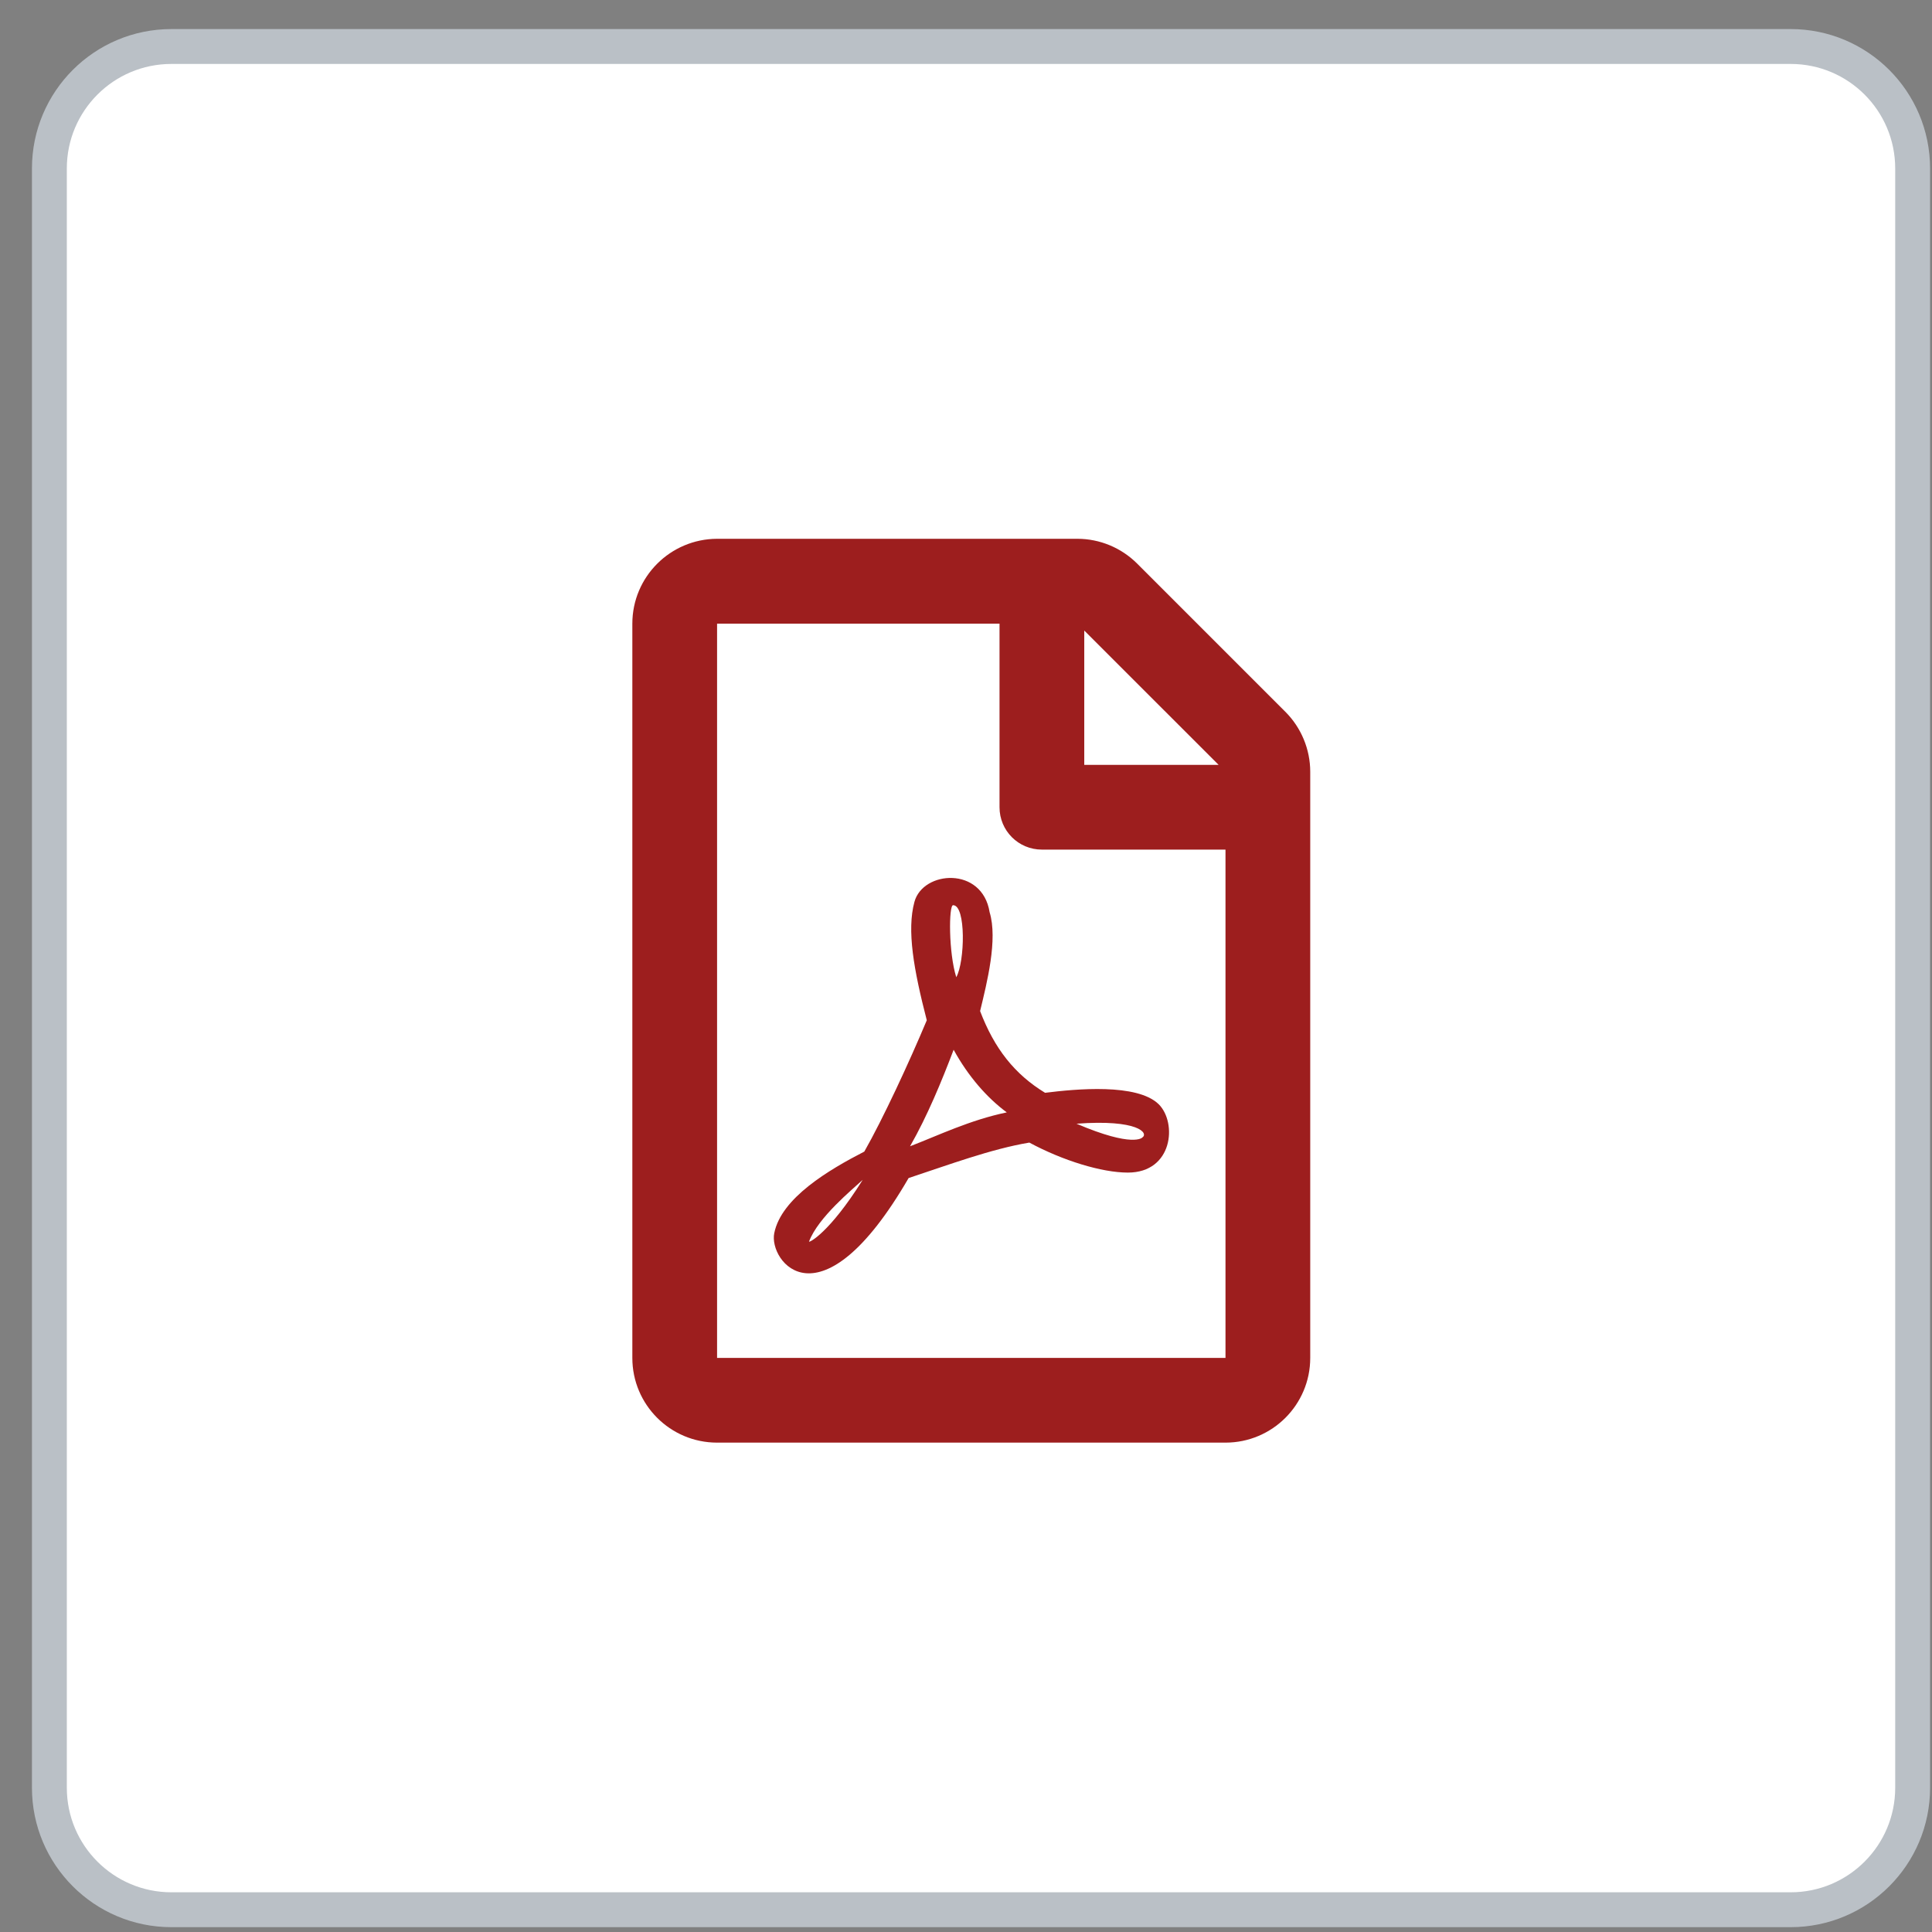
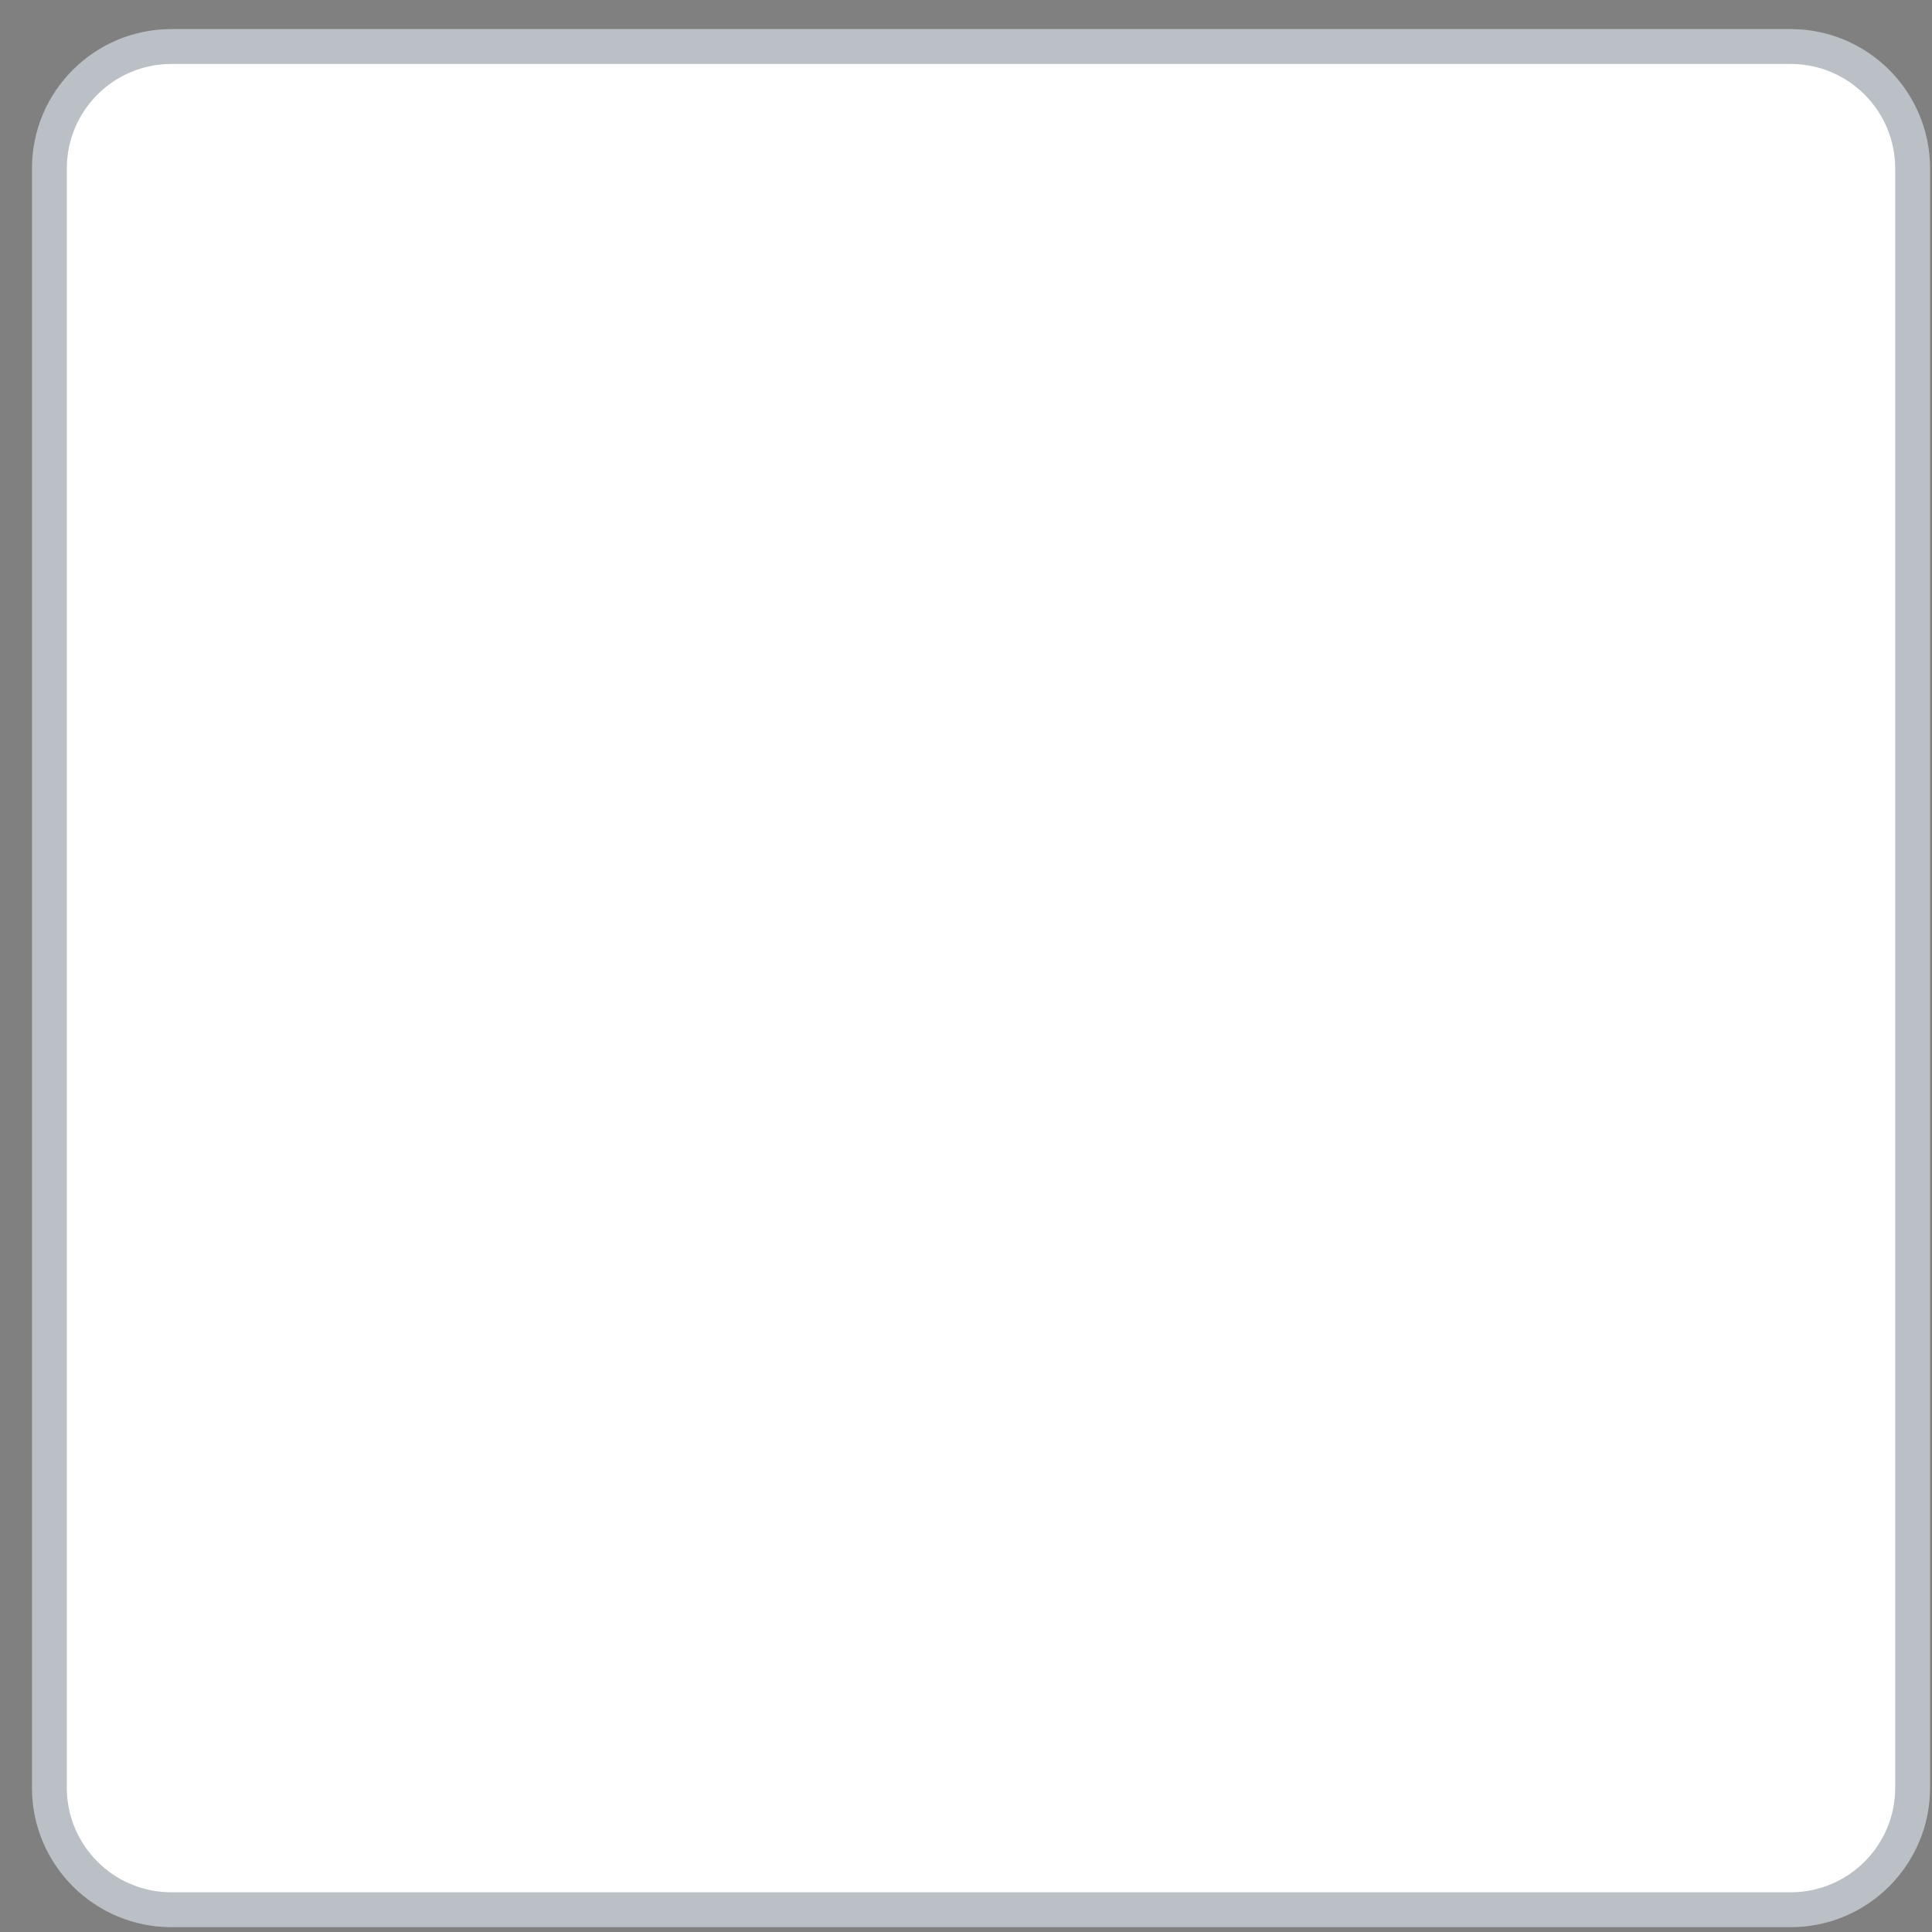
<svg xmlns="http://www.w3.org/2000/svg" width="57" height="57" viewBox="0 0 57 57" fill="none">
  <rect x="0" y="0" width="57" height="57" fill="#808080" stroke="none" />
  <path d="M1.457 4.972C1.457 2.983 3.069 1.372 5.057 1.372H52.829C54.817 1.372 56.429 2.983 56.429 4.972V52.743C56.429 54.731 54.817 56.343 52.829 56.343H5.057C3.069 56.343 1.457 54.731 1.457 52.743V4.972Z" fill="white" stroke="#BAC0C6" stroke-width="1.029" />
  <g clip-path="url(#clip0_9331_14998)">
-     <path d="M37.921 20.999L33.552 16.63C33.083 16.161 32.447 15.896 31.786 15.896H21.156C19.776 15.901 18.656 17.02 18.656 18.4V40.063C18.656 41.443 19.776 42.562 21.156 42.562H36.156C37.536 42.562 38.656 41.443 38.656 40.063V22.769C38.656 22.108 38.39 21.467 37.921 20.999ZM35.953 22.566H31.989V18.603L35.953 22.566ZM21.156 40.063V18.4H29.489V23.816C29.489 24.508 30.046 25.066 30.739 25.066H36.156V40.063H21.156ZM34.187 32.58C33.552 31.955 31.739 32.127 30.833 32.241C29.937 31.695 29.338 30.939 28.916 29.83C29.119 28.992 29.442 27.716 29.197 26.914C28.979 25.55 27.229 25.685 26.979 26.607C26.75 27.445 26.958 28.612 27.343 30.101C26.822 31.346 26.046 33.017 25.5 33.975C24.458 34.512 23.052 35.34 22.843 36.381C22.671 37.204 24.197 39.255 26.807 34.756C27.974 34.371 29.244 33.897 30.369 33.71C31.354 34.241 32.505 34.595 33.276 34.595C34.604 34.595 34.734 33.127 34.187 32.58ZM23.869 36.631C24.135 35.918 25.145 35.095 25.453 34.809C24.463 36.386 23.869 36.667 23.869 36.631ZM28.119 26.706C28.505 26.706 28.468 28.377 28.213 28.831C27.984 28.107 27.989 26.706 28.119 26.706ZM26.849 33.819C27.354 32.939 27.786 31.892 28.135 30.971C28.567 31.757 29.119 32.387 29.703 32.819C28.619 33.043 27.677 33.501 26.849 33.819ZM33.703 33.559C33.703 33.559 33.442 33.871 31.76 33.153C33.588 33.017 33.89 33.434 33.703 33.559Z" fill="#9D1E1E" />
-   </g>
+     </g>
  <defs>
    <clipPath id="clip0_9331_14998">
      <rect width="20" height="26.667" fill="white" transform="translate(18.656 15.896)" />
    </clipPath>
  </defs>
</svg>